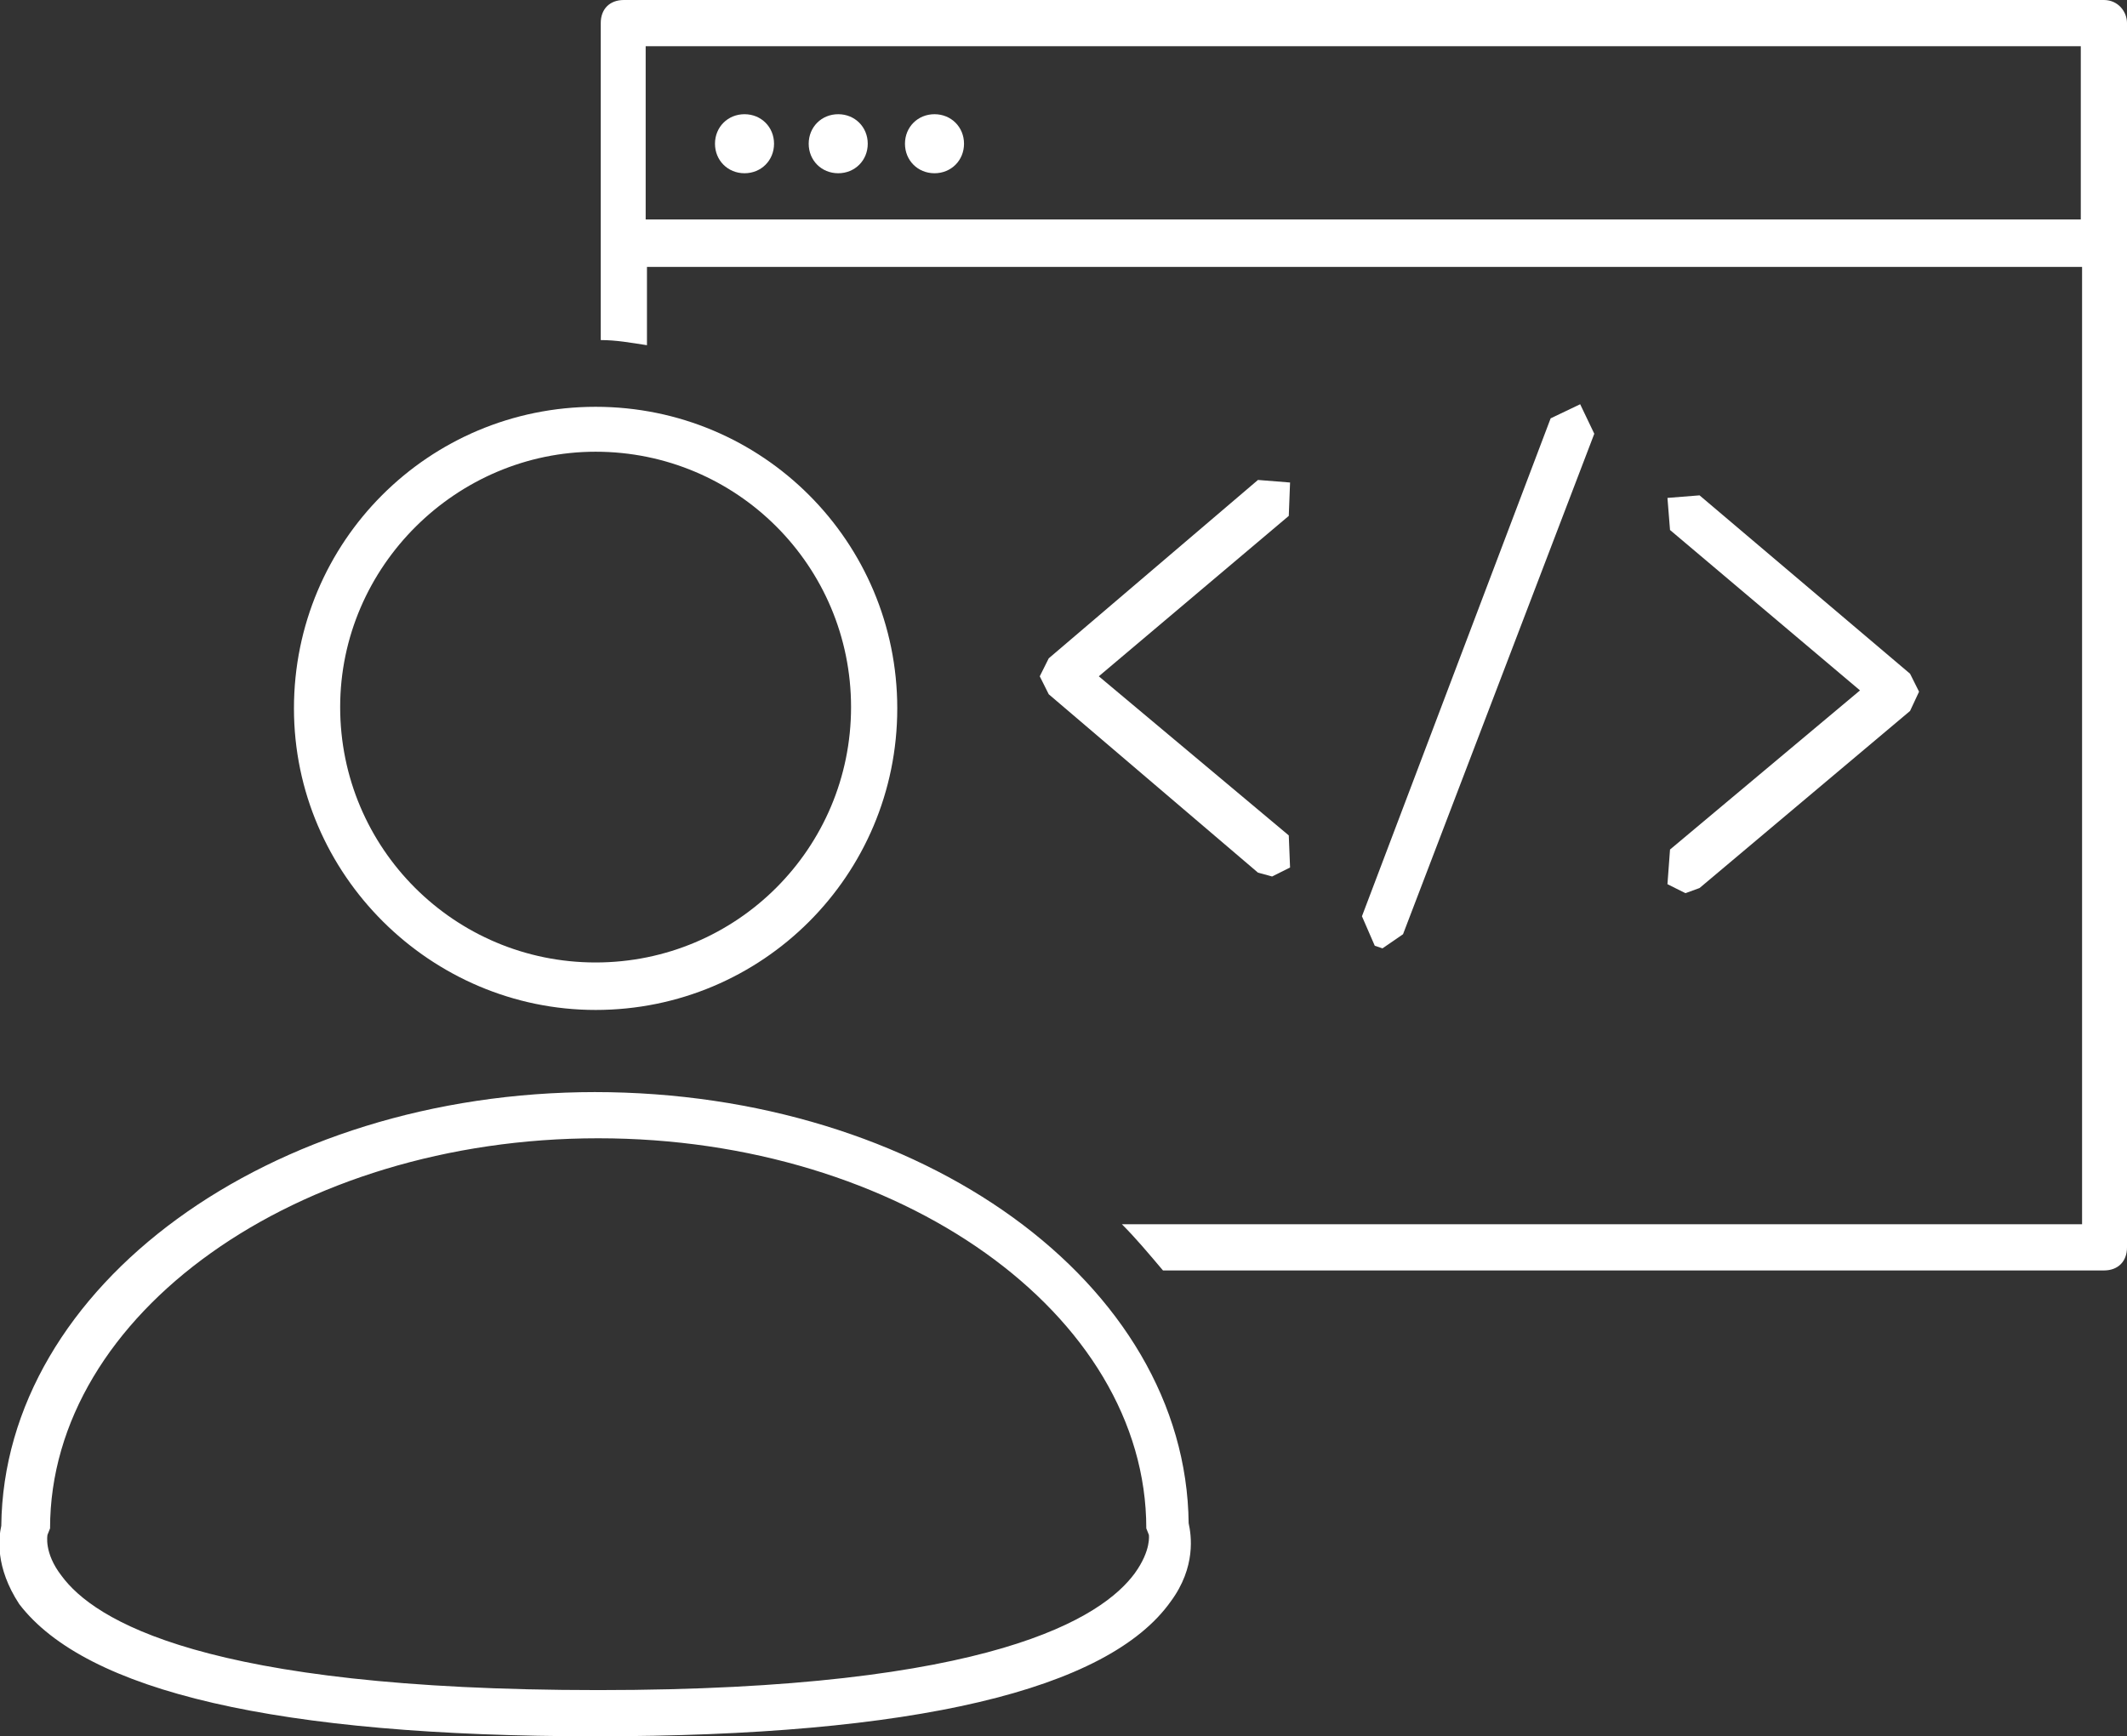
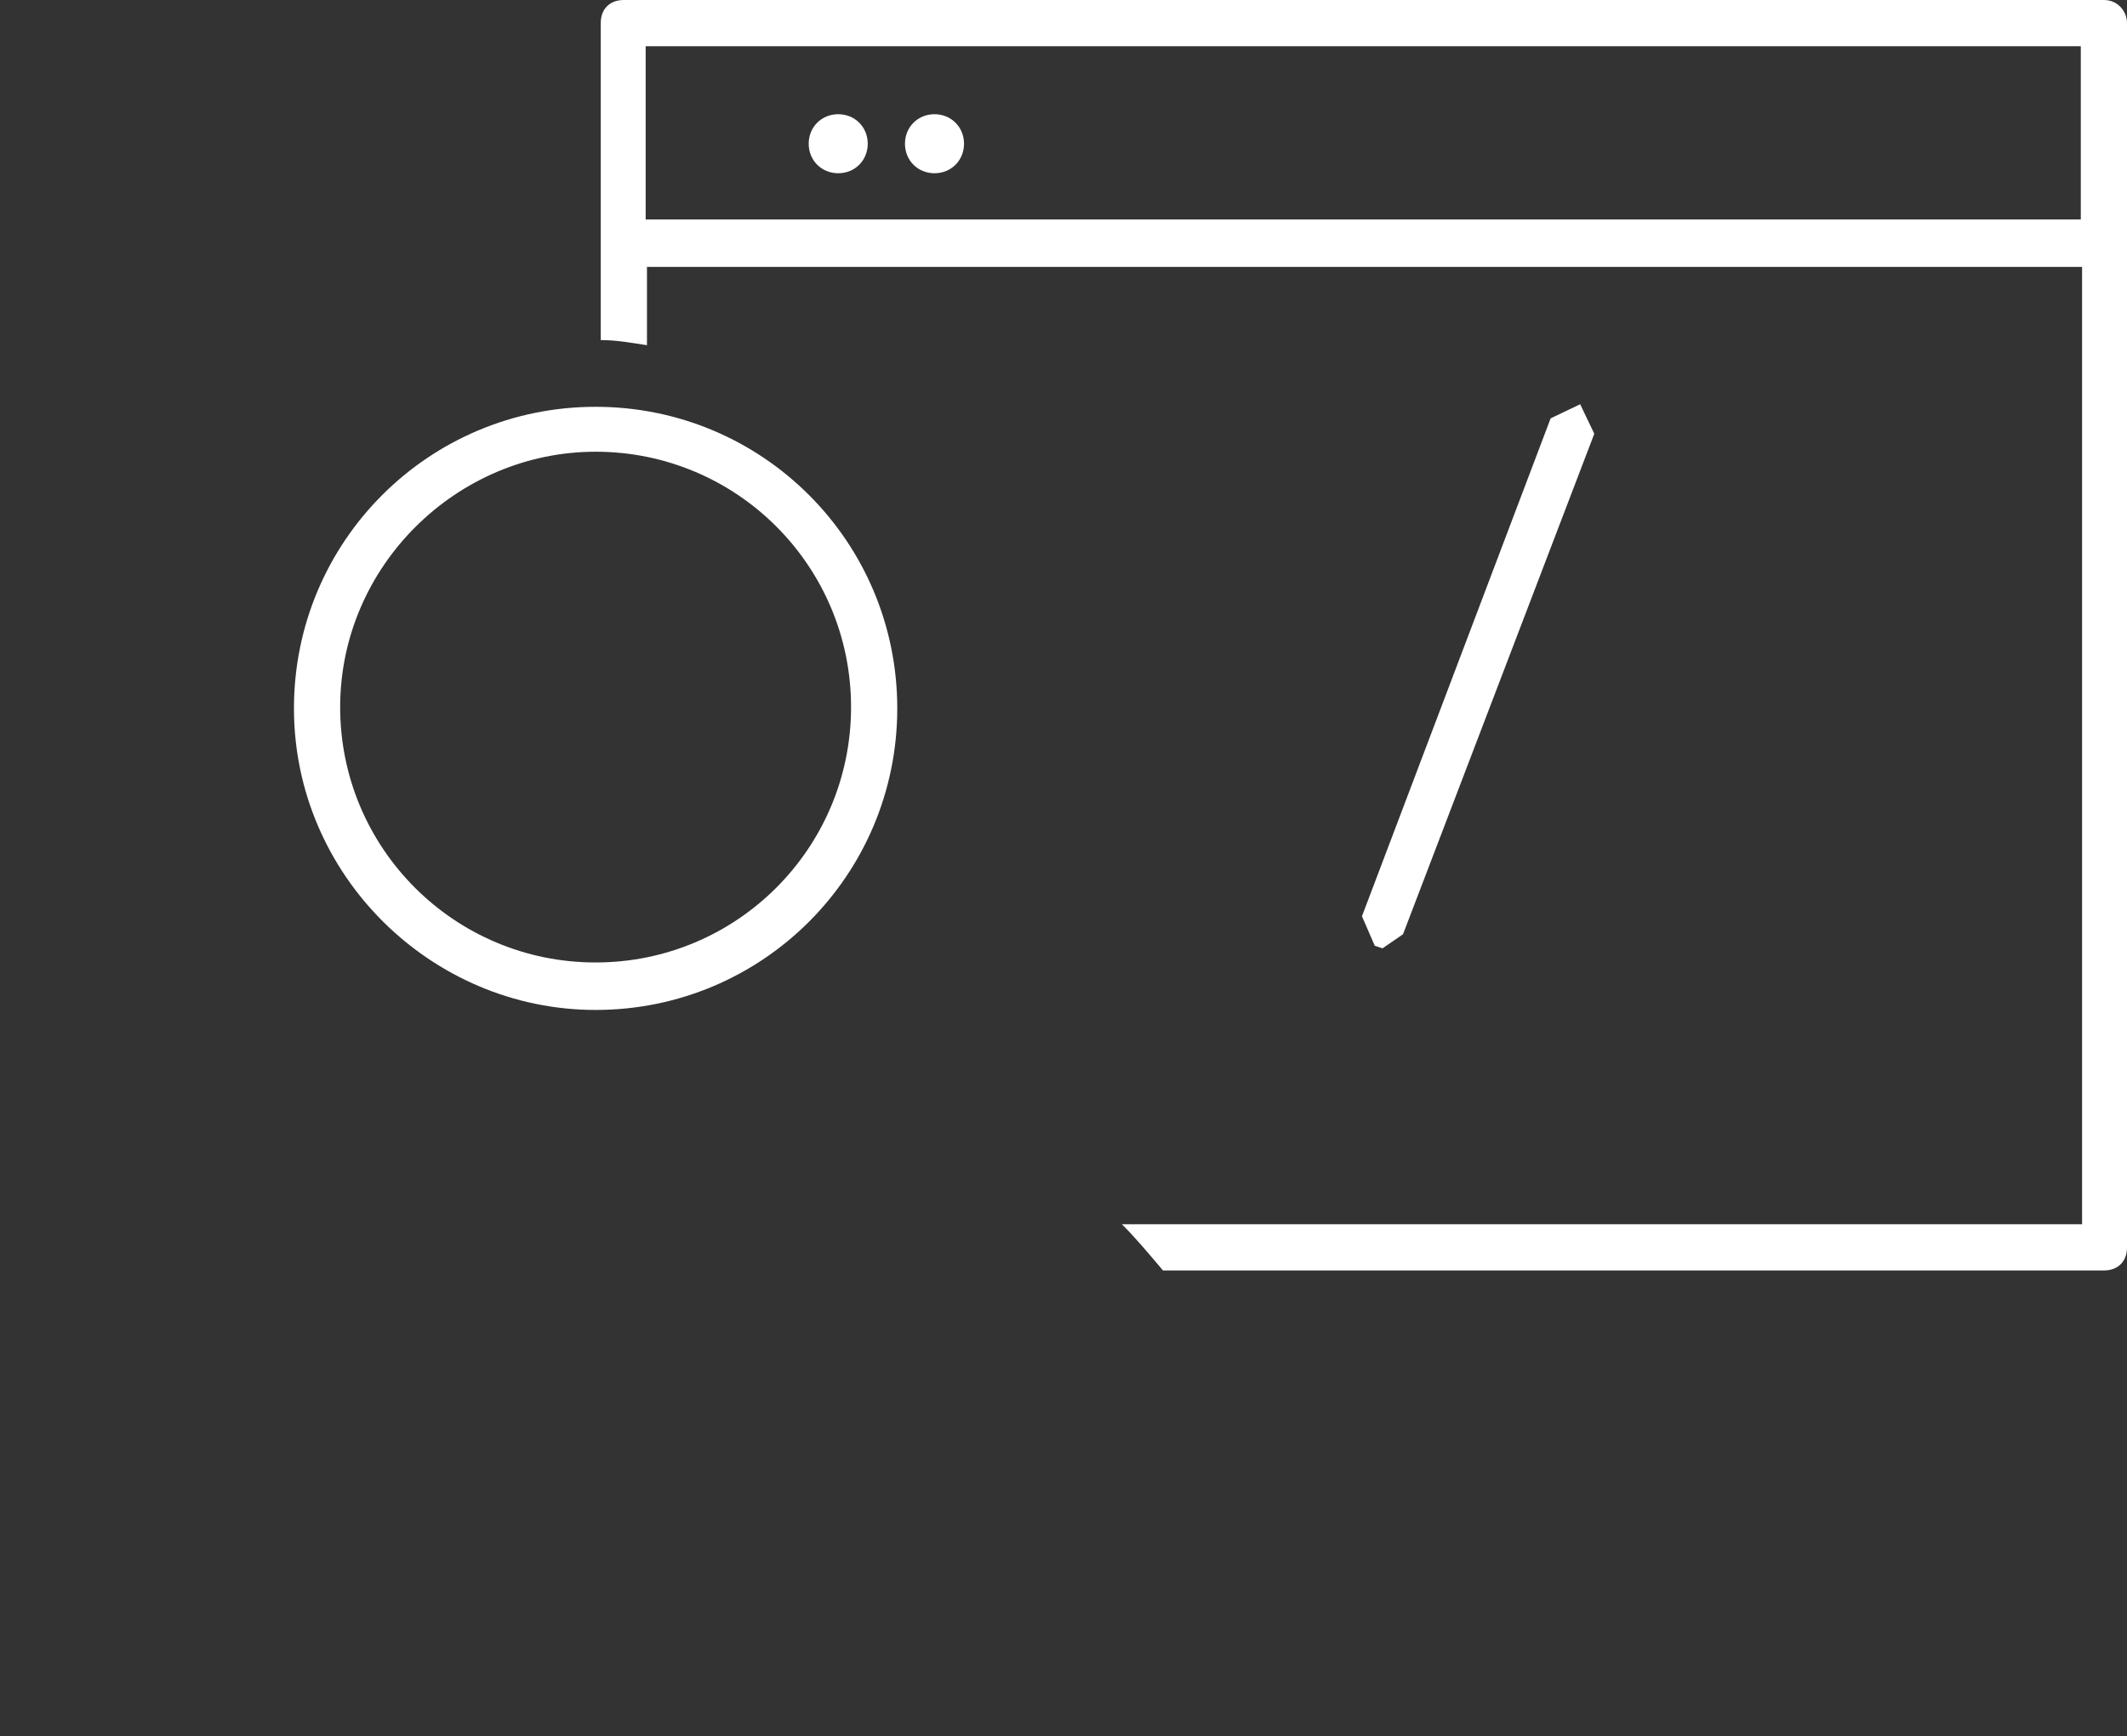
<svg xmlns="http://www.w3.org/2000/svg" id="Camada_2" viewBox="0 0 16.57 13.53">
  <rect x="0" y="0" width="16.57" height="13.53" fill="#333333" stroke="none" />
  <defs>
    <style>      .cls-1 {        fill: #fff;      }    </style>
  </defs>
  <g id="Camada_1-2" data-name="Camada_1">
    <path class="cls-1" d="M5.03.36h11.18v1.35H5.03V.36ZM16.39,0H4.86c-.11,0-.18.07-.18.18v2.47c.12,0,.23.02.36.04v-.61h11.18v7.46h-7.48c.11.11.21.23.32.36h7.33c.11,0,.18-.07.18-.18V.18c0-.09-.07-.18-.18-.18" />
    <path class="cls-1" d="M4.64,3.52c1.1,0,1.99.89,1.99,1.99s-.89,1.99-1.99,1.99-1.99-.89-1.99-1.99.91-1.99,1.99-1.99M4.64,7.87c1.3,0,2.35-1.05,2.35-2.35s-1.05-2.35-2.35-2.35-2.35,1.05-2.35,2.35,1.07,2.35,2.35,2.35" />
-     <path class="cls-1" d="M8.84,12.26c-.25.34-1.1.91-4.18.91s-3.93-.55-4.18-.89c-.14-.18-.11-.32-.11-.32l.02-.05c0-1.67,1.92-3.04,4.27-3.04s4.27,1.37,4.27,3.04l.02.05s.02.12-.11.3M4.64,8.51C2.1,8.51.03,10.02.01,11.89c-.02.09-.05.32.14.61.52.68,2.01,1.03,4.49,1.03s3.99-.36,4.48-1.05c.2-.27.16-.52.14-.61-.02-1.87-2.08-3.36-4.63-3.36" />
-     <path class="cls-1" d="M5.8.89c.13,0,.23.1.23.23s-.1.23-.23.23-.23-.1-.23-.23.1-.23.23-.23" />
    <path class="cls-1" d="M6.53.89c.13,0,.23.1.23.23s-.1.23-.23.23-.23-.1-.23-.23.1-.23.23-.23" />
    <path class="cls-1" d="M7.28.89c.13,0,.23.1.23.23s-.1.23-.23.23-.23-.1-.23-.23.1-.23.23-.23" />
-     <polygon class="cls-1" points="12.99 6.89 13.13 6.96 13.24 6.92 14.88 5.54 14.95 5.39 14.88 5.25 13.24 3.86 12.99 3.88 13.01 4.13 14.49 5.38 13.01 6.62 12.99 6.89" />
-     <polygon class="cls-1" points="10.05 3.76 9.8 3.74 8.17 5.13 8.1 5.27 8.17 5.41 9.8 6.8 9.91 6.83 10.05 6.76 10.04 6.51 8.56 5.27 10.04 4.02 10.05 3.76" />
    <polygon class="cls-1" points="10.77 7.39 10.93 7.28 12.42 3.38 12.31 3.15 12.08 3.26 10.61 7.14 10.71 7.37 10.77 7.39" />
  </g>
</svg>